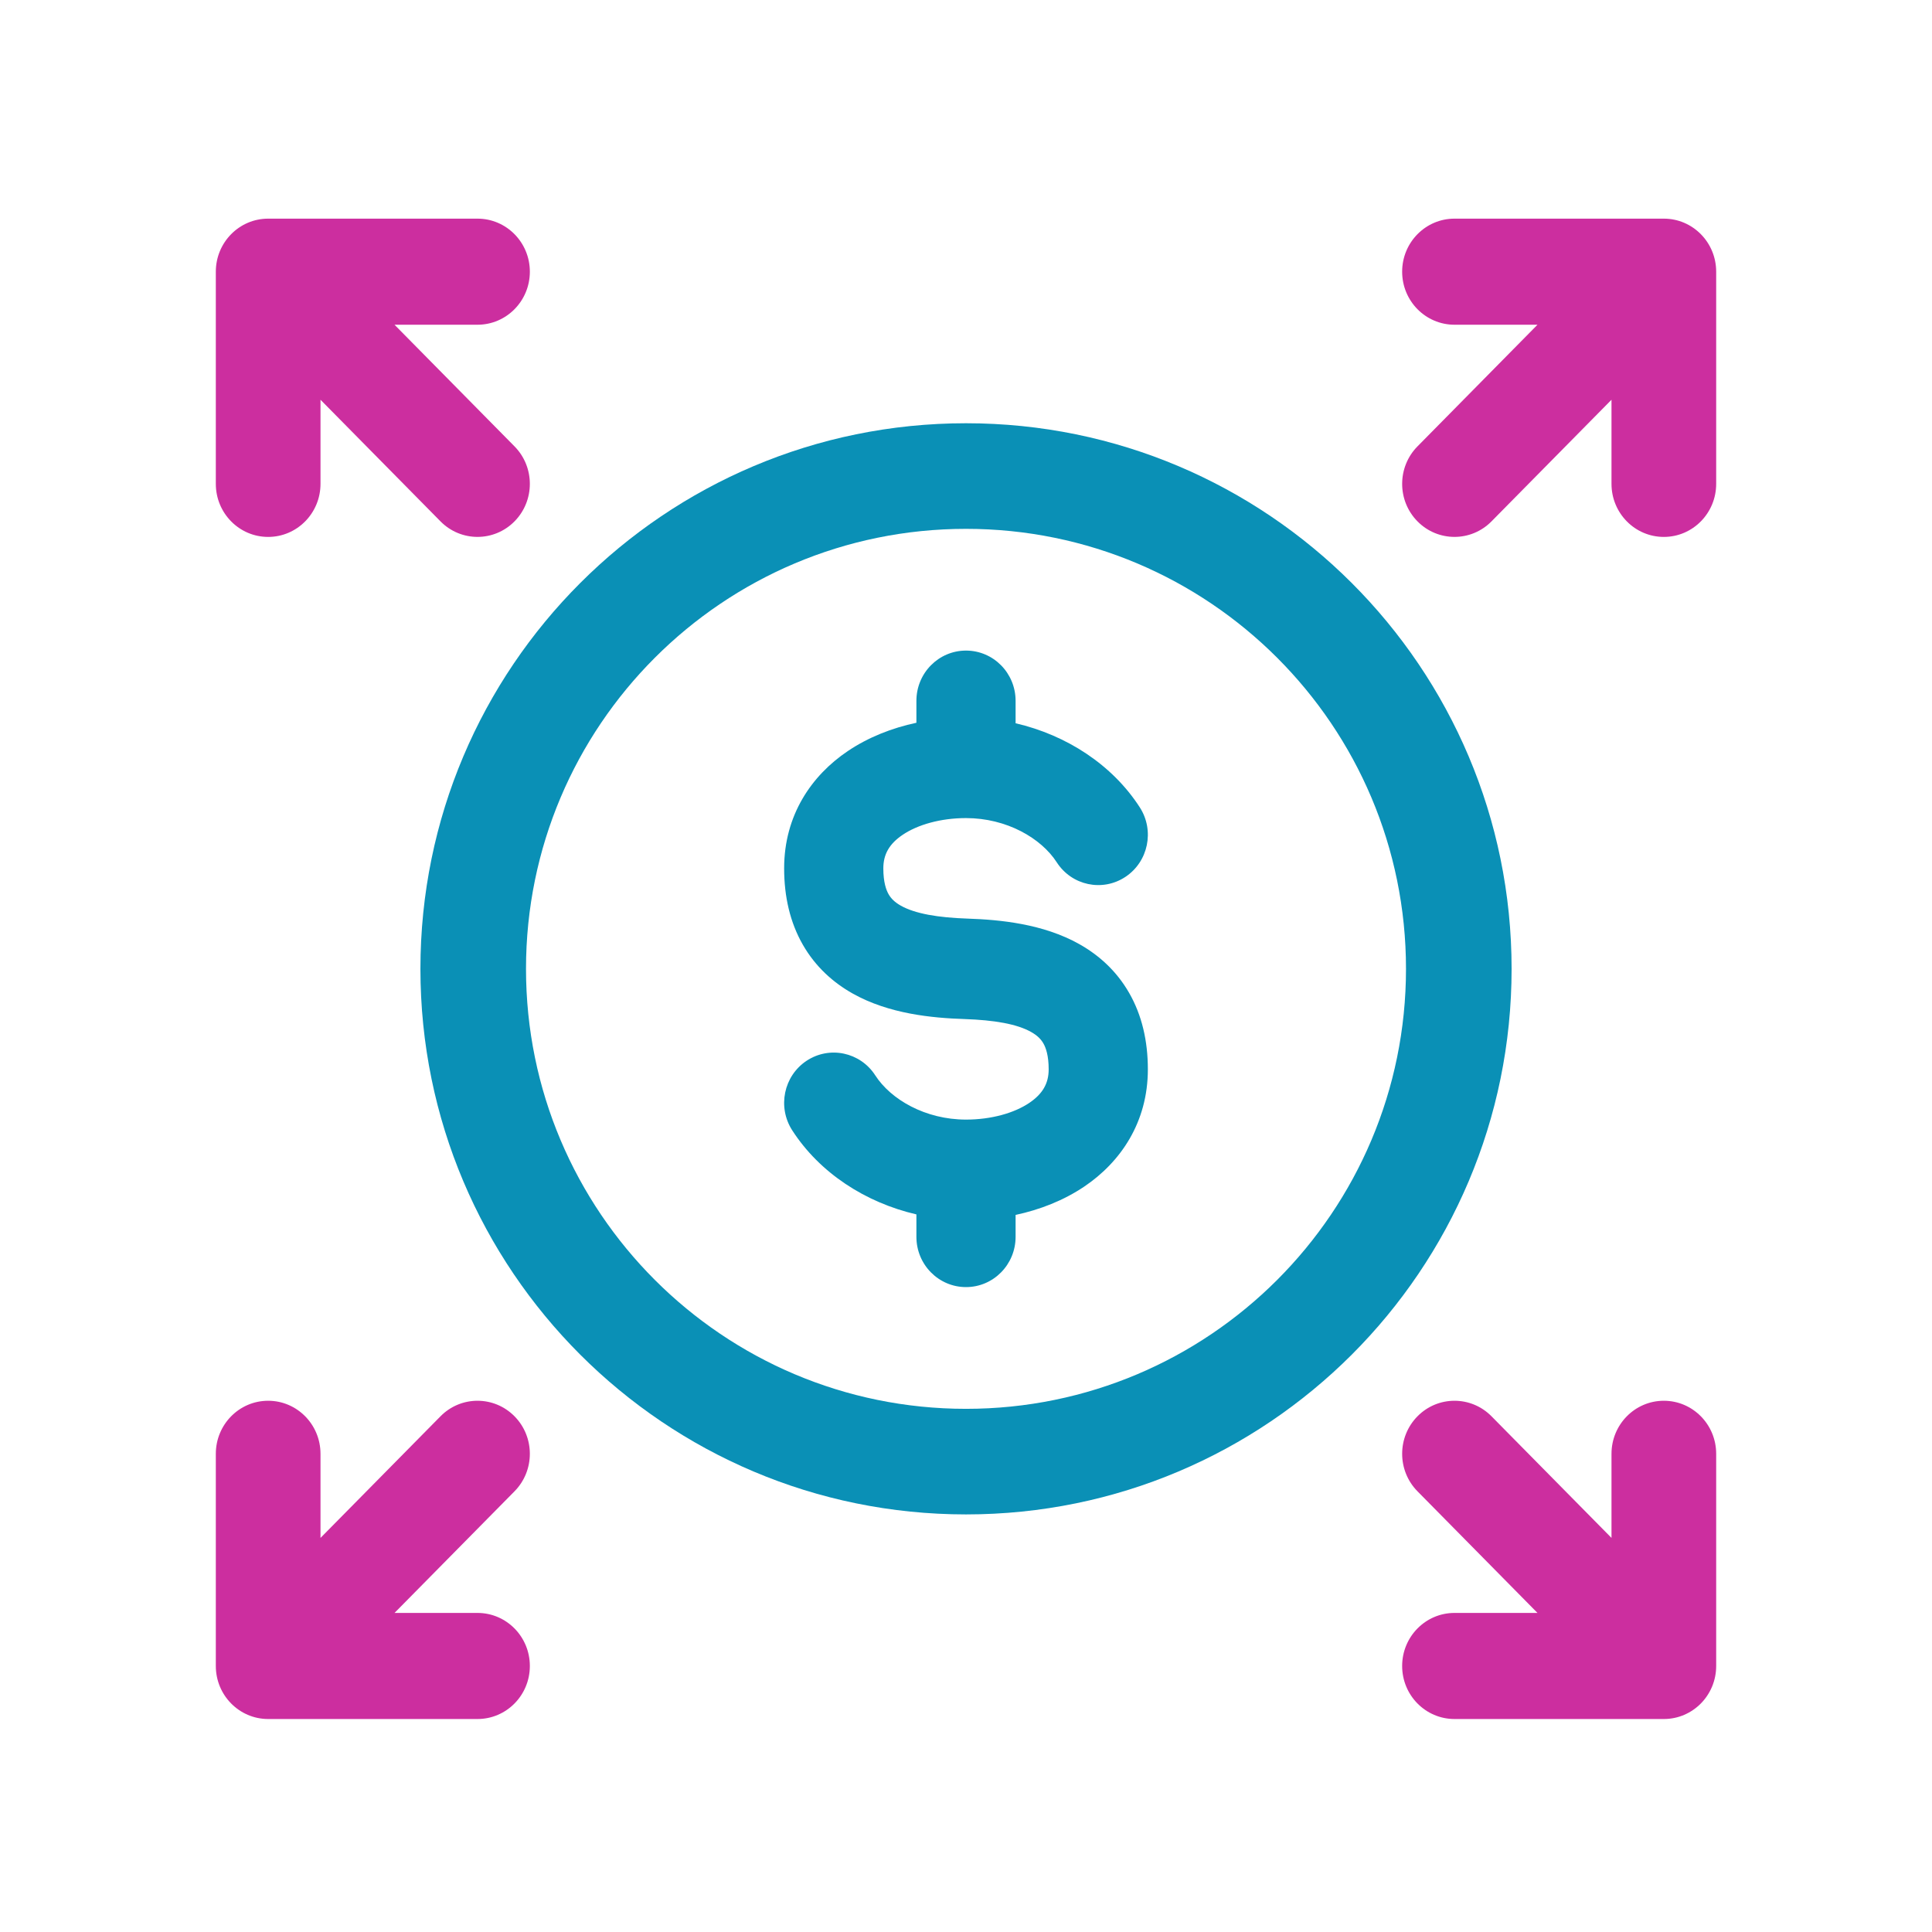
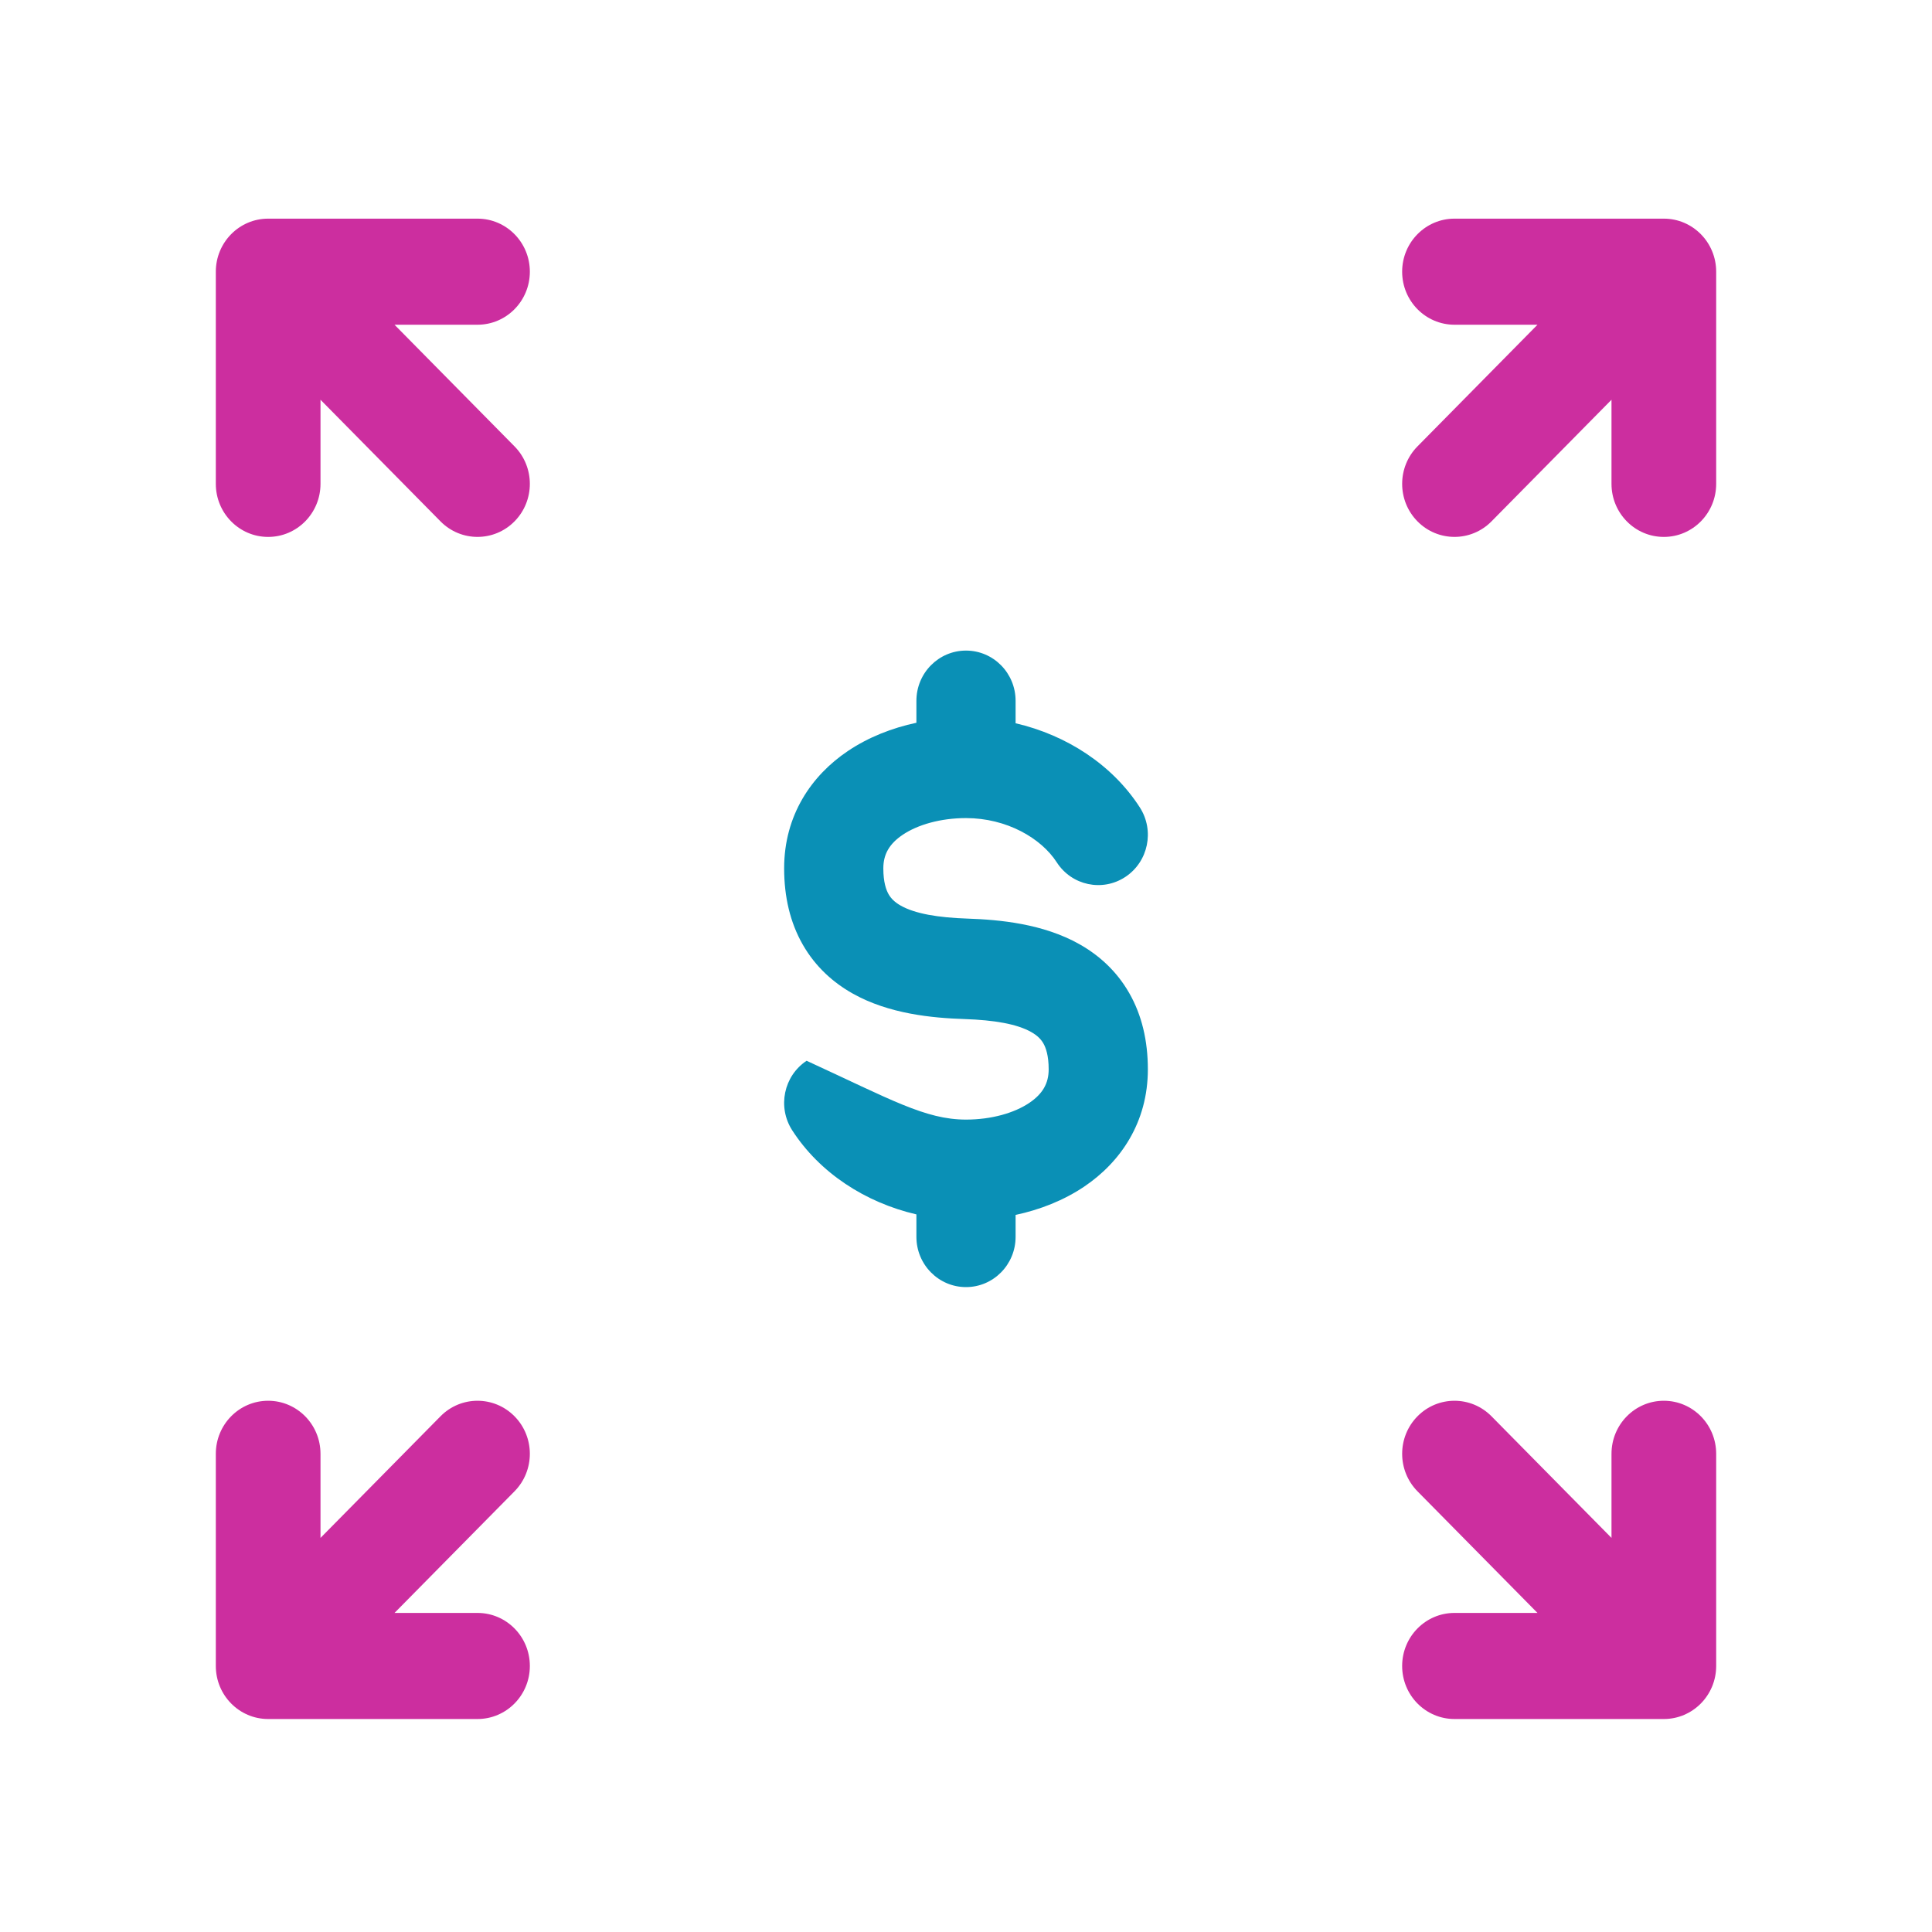
<svg xmlns="http://www.w3.org/2000/svg" width="100" height="100" viewBox="0 0 100 100" fill="none">
  <path fill-rule="evenodd" clip-rule="evenodd" d="M11.171 14.063C11.171 12.547 12.383 11.317 13.88 11.317H24.716C26.212 11.317 27.425 12.547 27.425 14.063C27.425 15.579 26.212 16.808 24.716 16.808H20.42L26.631 23.104C27.689 24.176 27.689 25.914 26.631 26.986C25.573 28.058 23.858 28.058 22.8 26.986L16.589 20.691V25.045C16.589 26.561 15.376 27.791 13.88 27.791C12.383 27.791 11.171 26.561 11.171 25.045V14.063ZM72.575 14.063C72.575 12.547 73.788 11.317 75.284 11.317H86.12C87.617 11.317 88.829 12.547 88.829 14.063V25.045C88.829 26.561 87.617 27.791 86.12 27.791C84.624 27.791 83.411 26.561 83.411 25.045V20.691L77.2 26.986C76.142 28.058 74.427 28.058 73.369 26.986C72.311 25.914 72.311 24.176 73.369 23.104L79.58 16.808H75.284C73.788 16.808 72.575 15.579 72.575 14.063Z" fill="#CC2E9F" />
  <path fill-rule="evenodd" clip-rule="evenodd" d="M11.171 86.231C11.171 87.747 12.383 88.976 13.88 88.976H24.716C26.212 88.976 27.425 87.747 27.425 86.231C27.425 84.714 26.212 83.485 24.716 83.485H20.42L26.631 77.19C27.689 76.118 27.689 74.379 26.631 73.307C25.573 72.235 23.858 72.235 22.8 73.307L16.589 79.602V75.249C16.589 73.732 15.376 72.503 13.88 72.503C12.383 72.503 11.171 73.732 11.171 75.249V86.231ZM72.575 86.231C72.575 87.747 73.788 88.976 75.284 88.976H86.12C87.617 88.976 88.829 87.747 88.829 86.231V75.249C88.829 73.732 87.617 72.503 86.12 72.503C84.624 72.503 83.411 73.732 83.411 75.249V79.602L77.2 73.307C76.142 72.235 74.427 72.235 73.369 73.307C72.311 74.379 72.311 76.118 73.369 77.19L79.58 83.485H75.284C73.788 83.485 72.575 84.714 72.575 86.231Z" fill="#CC2E9F" />
-   <path fill-rule="evenodd" clip-rule="evenodd" d="M50 27.373C37.422 27.373 27.226 37.569 27.226 50.147C27.226 62.724 37.422 72.921 50 72.921C62.578 72.921 72.774 62.724 72.774 50.147C72.774 37.569 62.578 27.373 50 27.373ZM21.761 50.147C21.761 34.55 34.404 21.907 50 21.907C65.596 21.907 78.24 34.55 78.24 50.147C78.24 65.743 65.596 78.386 50 78.386C34.404 78.386 21.761 65.743 21.761 50.147Z" fill="#0A90B6" />
-   <path fill-rule="evenodd" clip-rule="evenodd" d="M50 33.674C51.418 33.674 52.567 34.838 52.567 36.275V37.436C55.209 38.048 57.575 39.586 58.995 41.788C59.77 42.991 59.437 44.602 58.25 45.388C57.063 46.174 55.472 45.836 54.697 44.633C53.892 43.385 52.106 42.344 50 42.344C48.681 42.344 47.495 42.688 46.723 43.209C46.025 43.679 45.721 44.225 45.721 44.945C45.721 45.669 45.869 46.068 45.995 46.288C46.119 46.504 46.307 46.697 46.626 46.877C47.365 47.293 48.542 47.495 50.086 47.547C51.738 47.603 53.985 47.809 55.869 48.87C56.862 49.429 57.786 50.242 58.446 51.396C59.105 52.545 59.413 53.88 59.413 55.349C59.413 58.097 57.996 60.152 56.122 61.416C55.05 62.138 53.824 62.615 52.567 62.884V64.019C52.567 65.455 51.418 66.62 50 66.62C48.582 66.62 47.433 65.455 47.433 64.019V62.857C44.791 62.245 42.425 60.707 41.005 58.505C40.23 57.303 40.563 55.691 41.75 54.905C42.937 54.12 44.528 54.458 45.303 55.66C46.108 56.908 47.893 57.95 50 57.95C51.319 57.95 52.505 57.606 53.277 57.085C53.975 56.614 54.279 56.068 54.279 55.349C54.279 54.625 54.131 54.226 54.005 54.006C53.881 53.79 53.693 53.597 53.374 53.417C52.635 53 51.458 52.798 49.914 52.746C48.262 52.691 46.015 52.484 44.131 51.423C43.138 50.864 42.214 50.051 41.554 48.898C40.895 47.748 40.587 46.413 40.587 44.945C40.587 42.196 42.004 40.141 43.878 38.878C44.95 38.156 46.176 37.678 47.433 37.41V36.275C47.433 34.838 48.582 33.674 50 33.674Z" fill="#0A90B6" />
+   <path fill-rule="evenodd" clip-rule="evenodd" d="M50 33.674C51.418 33.674 52.567 34.838 52.567 36.275V37.436C55.209 38.048 57.575 39.586 58.995 41.788C59.77 42.991 59.437 44.602 58.25 45.388C57.063 46.174 55.472 45.836 54.697 44.633C53.892 43.385 52.106 42.344 50 42.344C48.681 42.344 47.495 42.688 46.723 43.209C46.025 43.679 45.721 44.225 45.721 44.945C45.721 45.669 45.869 46.068 45.995 46.288C46.119 46.504 46.307 46.697 46.626 46.877C47.365 47.293 48.542 47.495 50.086 47.547C51.738 47.603 53.985 47.809 55.869 48.87C56.862 49.429 57.786 50.242 58.446 51.396C59.105 52.545 59.413 53.88 59.413 55.349C59.413 58.097 57.996 60.152 56.122 61.416C55.05 62.138 53.824 62.615 52.567 62.884V64.019C52.567 65.455 51.418 66.62 50 66.62C48.582 66.62 47.433 65.455 47.433 64.019V62.857C44.791 62.245 42.425 60.707 41.005 58.505C40.23 57.303 40.563 55.691 41.75 54.905C46.108 56.908 47.893 57.95 50 57.95C51.319 57.95 52.505 57.606 53.277 57.085C53.975 56.614 54.279 56.068 54.279 55.349C54.279 54.625 54.131 54.226 54.005 54.006C53.881 53.79 53.693 53.597 53.374 53.417C52.635 53 51.458 52.798 49.914 52.746C48.262 52.691 46.015 52.484 44.131 51.423C43.138 50.864 42.214 50.051 41.554 48.898C40.895 47.748 40.587 46.413 40.587 44.945C40.587 42.196 42.004 40.141 43.878 38.878C44.95 38.156 46.176 37.678 47.433 37.41V36.275C47.433 34.838 48.582 33.674 50 33.674Z" fill="#0A90B6" />
</svg>